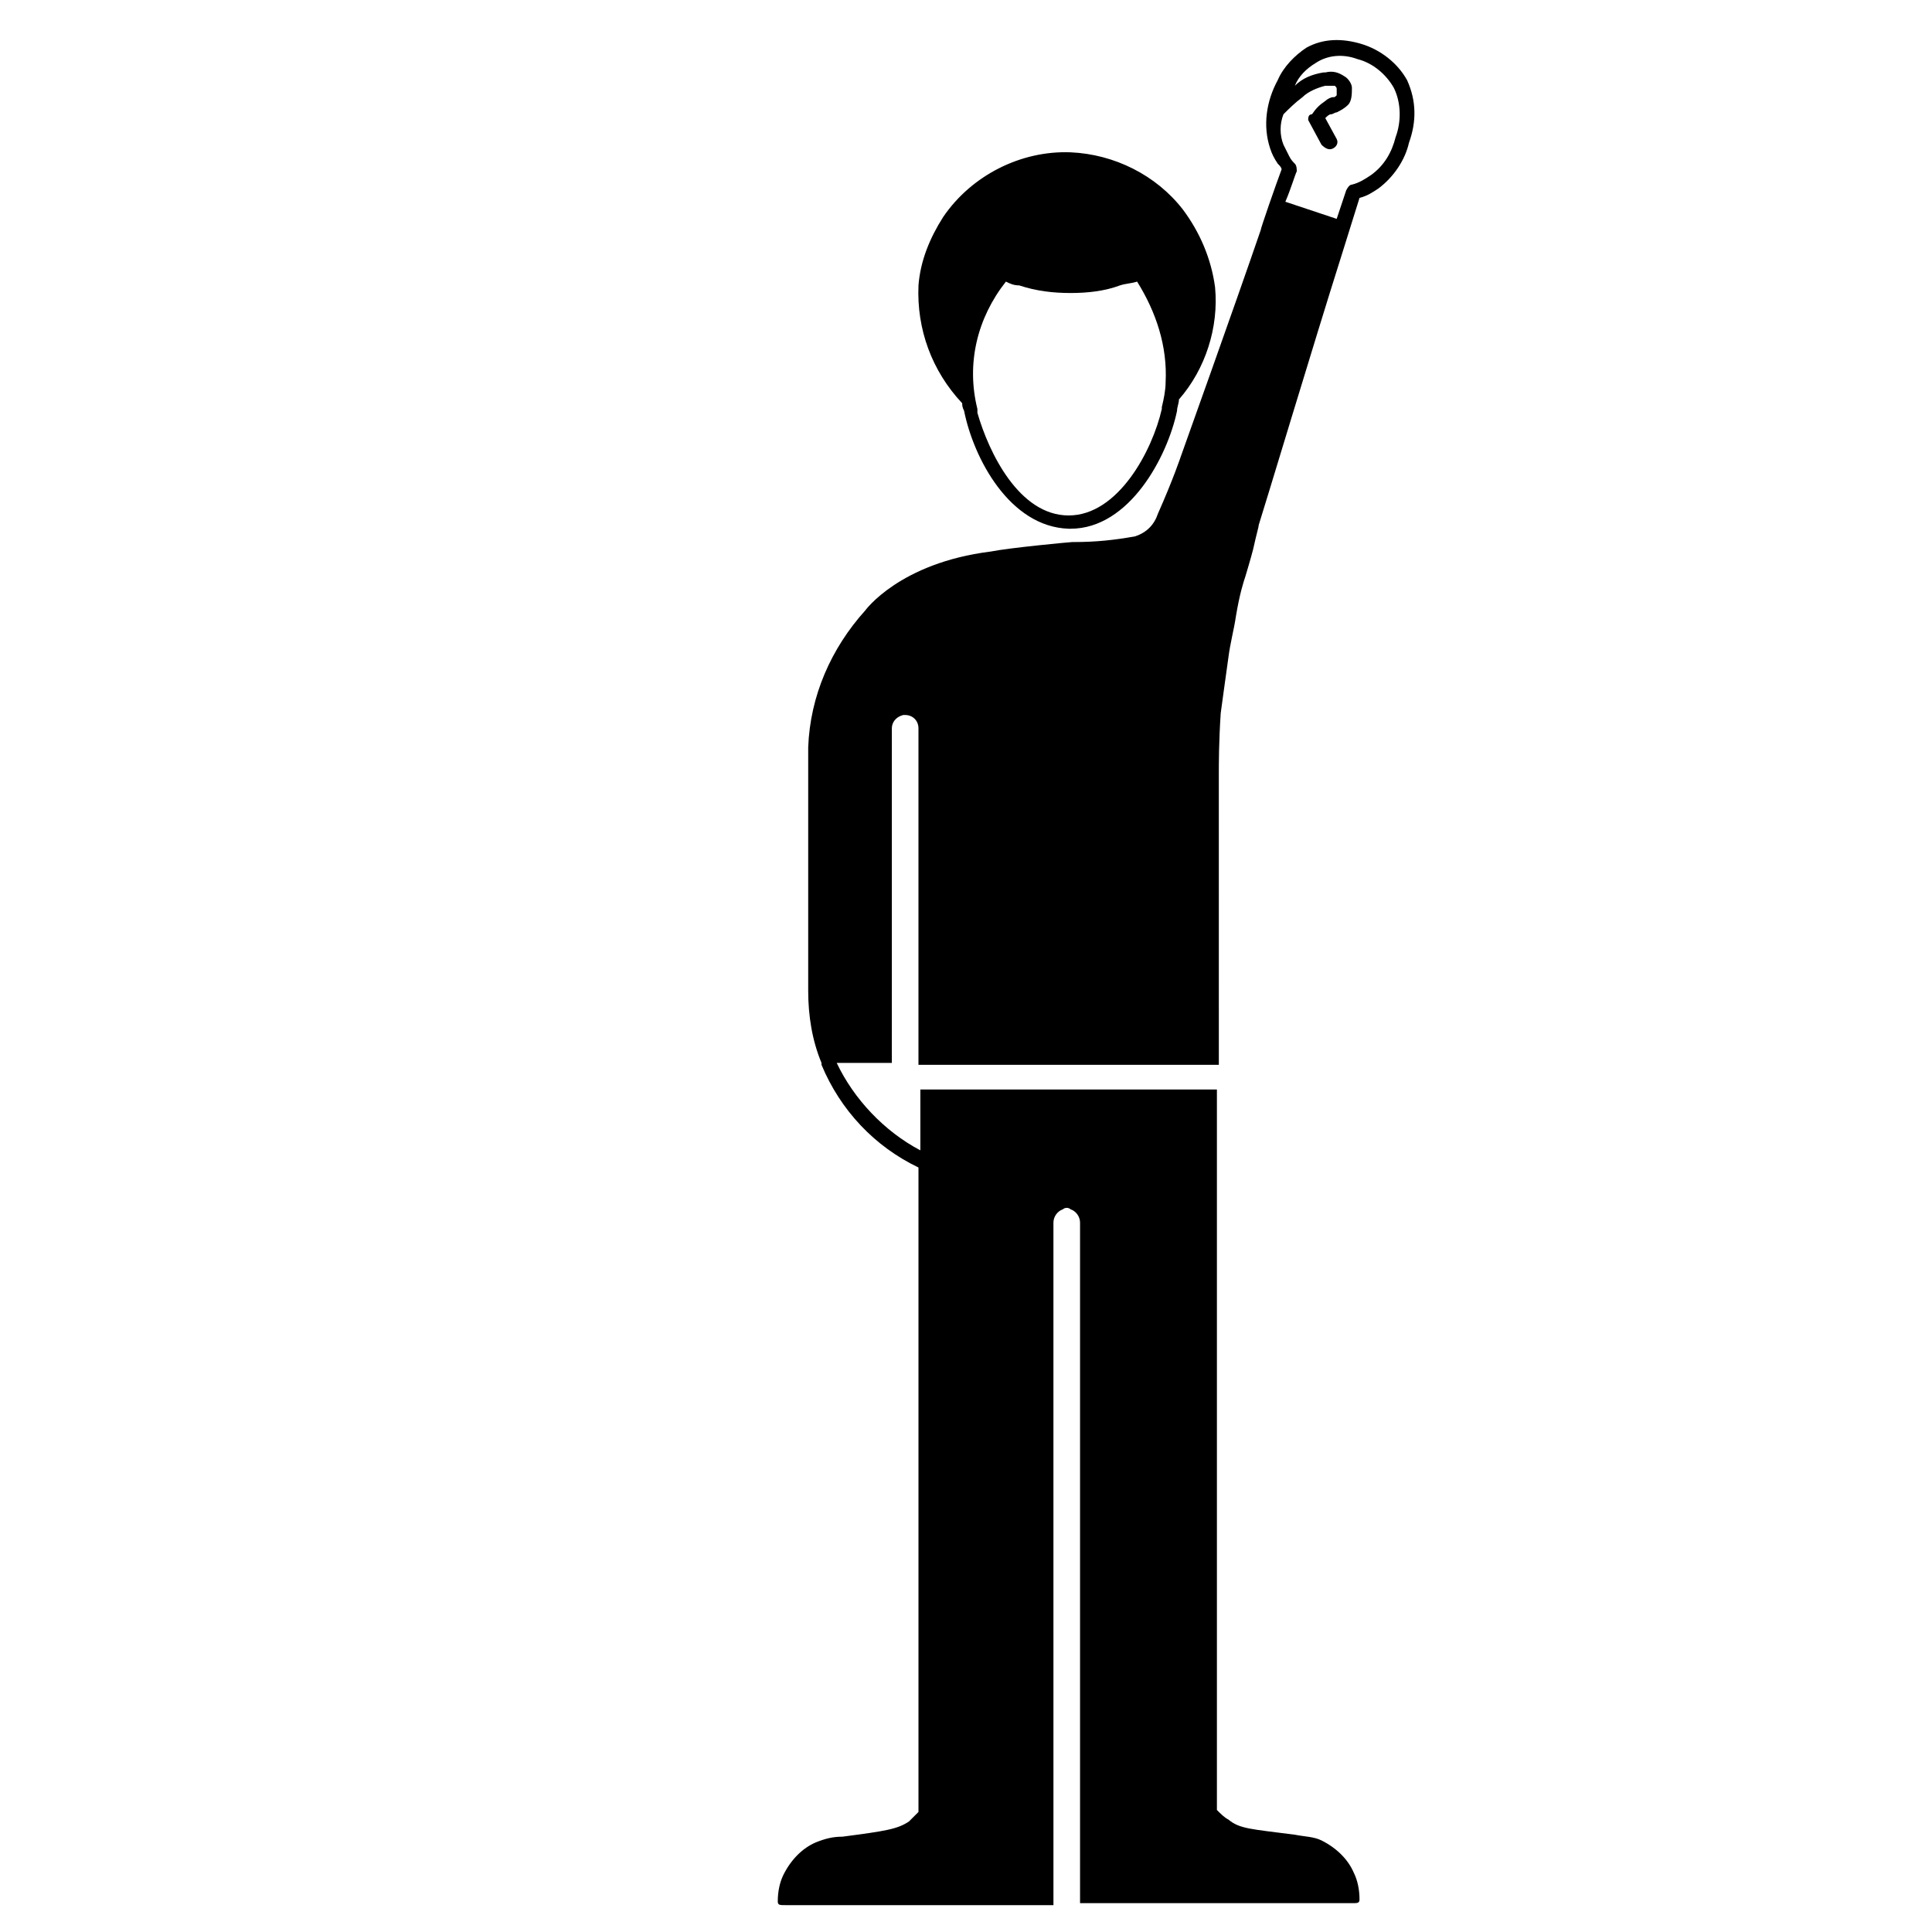
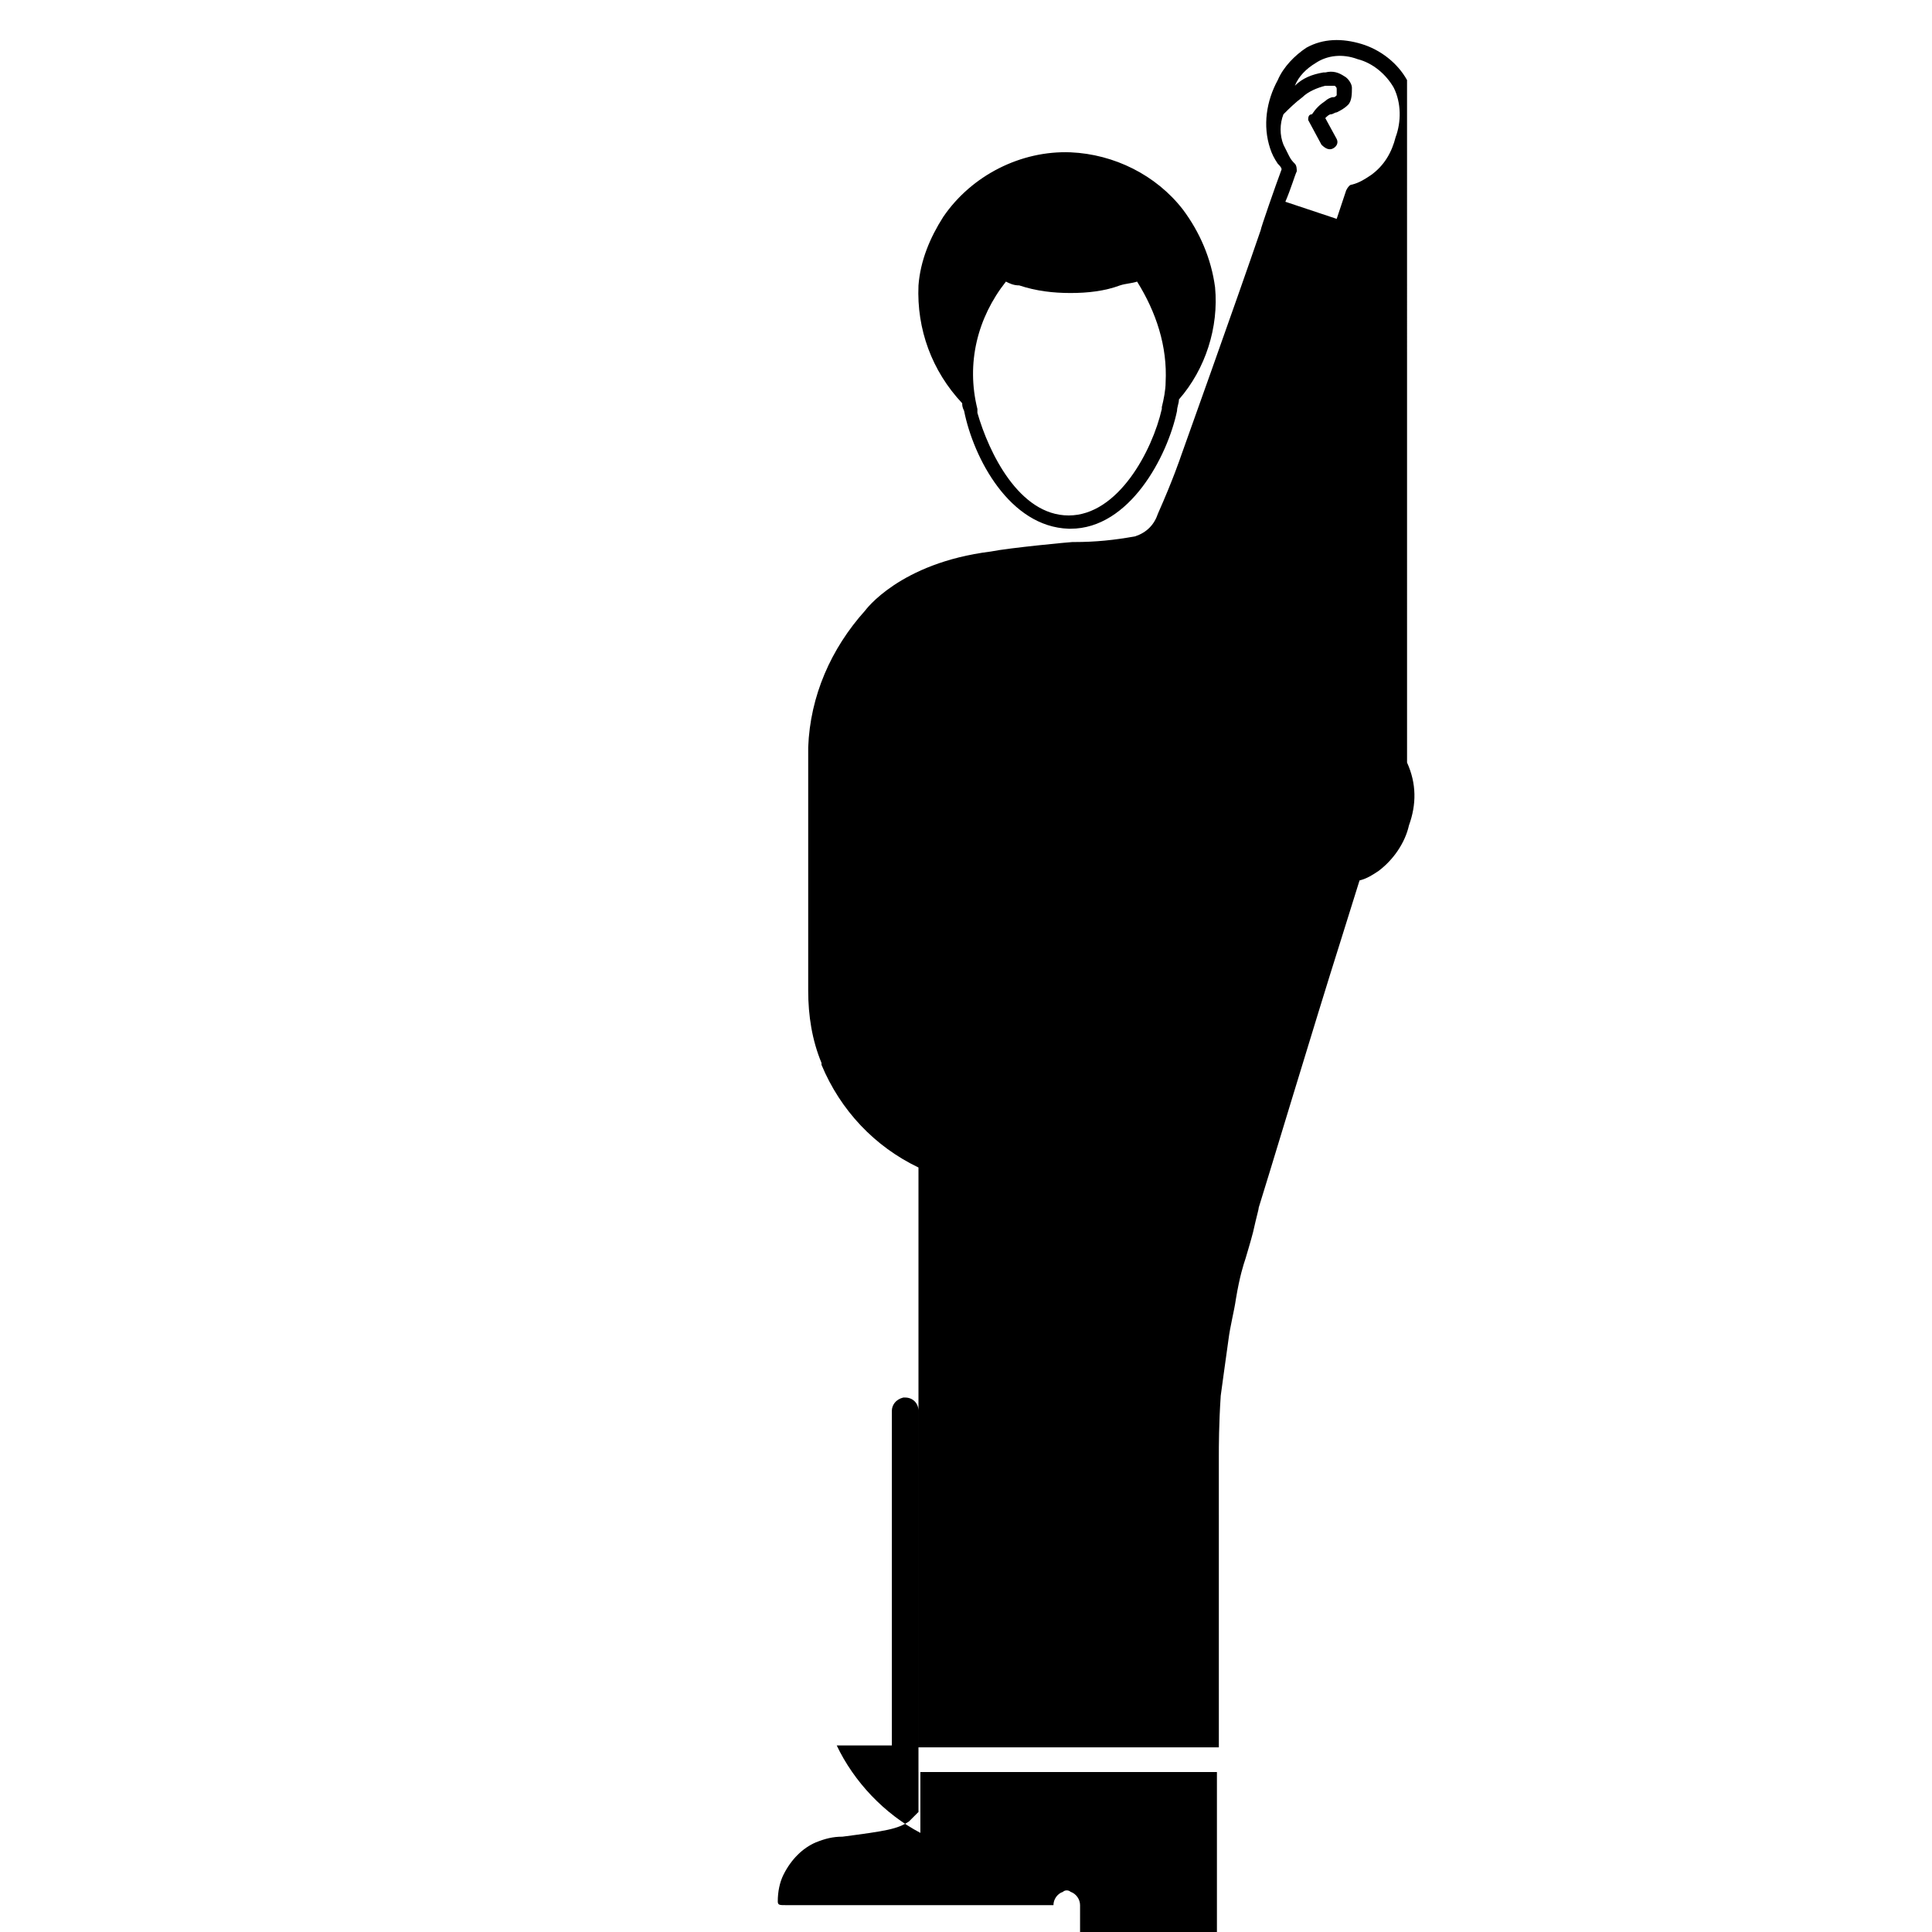
<svg xmlns="http://www.w3.org/2000/svg" fill="#000000" width="800px" height="800px" version="1.1" viewBox="144 144 512 512">
-   <path d="m516.88 165.22c-2.519-4.535-7.055-8.062-12.09-9.574-5.039-1.512-10.078-1.512-14.609 1.008-3.023 2.016-6.047 5.039-7.559 8.566-3.023 5.543-4.031 12.094-2.016 18.137 0.504 1.512 1.008 2.519 2.016 4.031 0.504 0.504 1.008 1.008 1.008 1.512-1.512 4.031-5.543 15.617-5.543 16.121-6.551 19.145-21.16 59.953-21.16 59.953s-2.016 6.047-6.047 15.113c-1.008 3.023-3.023 5.039-6.047 6.047-5.543 1.008-10.578 1.512-16.121 1.512h-0.504c-0.504 0-16.625 1.512-21.664 2.519-24.184 3.023-33.25 15.617-33.25 15.617-9.07 10.078-14.609 22.672-15.113 36.273v64.488c0 6.551 1.008 13.098 3.527 19.145v0.504c5.039 12.09 14.105 21.664 25.695 27.207v170.79c-1.008 1.008-1.512 1.512-2.519 2.519-3.023 2.016-6.047 2.519-17.633 4.031-2.519 0-4.535 0.504-7.055 1.512-3.527 1.512-6.551 4.535-8.566 8.566-1.008 2.016-1.512 4.535-1.512 7.055 0 1.008 0.504 1.008 2.016 1.008h71.039l-0.004-180.88c0-1.512 1.008-3.023 2.519-3.527 0.504-0.504 1.512-0.504 2.016 0 1.512 0.504 2.519 2.016 2.519 3.527v180.36h72.043c1.512 0 2.016 0 2.016-1.008 0-2.519-0.504-5.039-1.512-7.055-1.512-3.527-4.535-6.551-8.566-8.566-2.016-1.008-4.535-1.008-7.055-1.512-11.586-1.512-14.609-1.512-17.633-4.031-1.008-0.504-2.016-1.512-3.023-2.519v-171.8-4.031-15.113l-78.59 0.008v16.121c-9.574-5.039-17.633-13.602-22.168-23.176h14.609l0.004-88.668c0-1.512 1.008-3.023 3.023-3.527h0.504c2.016 0 3.527 1.512 3.527 3.527v89.176h79.602l-0.004-77.086c0-2.519 0-8.566 0.504-16.121 0.504-3.527 1.008-7.559 2.016-14.609 0.504-4.031 1.512-7.559 2.016-11.082 1.008-6.047 2.016-9.07 2.519-10.578 0 0 1.512-5.039 2.016-7.055 1.008-4.535 1.512-6.047 1.512-6.551 1.008-3.023 15.113-49.879 21.664-70.535l5.039-16.121c2.016-0.504 3.527-1.512 5.039-2.519 4.031-3.023 7.055-7.559 8.062-12.09 2.012-5.543 2.012-11.086-0.508-16.629zm-3.023 15.113c-1.008 4.031-3.023 7.559-6.551 10.078-1.512 1.008-3.023 2.016-5.039 2.519-0.504 0-1.008 0.504-1.512 1.512l-2.519 7.559-13.602-4.535c1.512-3.527 2.519-7.055 3.023-8.062 0-0.504 0-1.512-0.504-2.016s-1.008-1.008-1.512-2.016c-0.504-1.008-1.008-2.016-1.512-3.023-1.008-2.519-1.008-5.543 0-8.062 1.512-1.512 3.023-3.023 5.039-4.535 1.512-1.512 4.031-2.519 6.047-3.023h0.504 2.016c0.504 0.504 0.504 0.504 0.504 1.008v1.512c-0.504 0.504-0.504 0.504-1.008 0.504s-1.512 0.504-2.016 1.008c-1.512 1.008-2.519 2.016-3.527 3.527-1.008 0.004-1.008 1.012-1.008 1.516l3.527 6.551c1.008 1.004 2.016 1.508 3.023 1.004s1.512-1.512 1.008-2.519l-3.023-5.543c0.504-0.504 1.008-1.008 1.512-1.008 0.504 0 1.008-0.504 1.512-0.504 1.008-0.504 2.016-1.008 3.023-2.016 1.008-1.008 1.008-3.023 1.008-4.535 0-1.008-1.008-2.519-2.016-3.023-1.512-1.008-3.023-1.512-5.039-1.008h-0.504c-3.023 0.504-5.543 1.512-7.559 3.527 1.008-2.519 3.023-4.535 5.543-6.047 3.023-2.012 7.055-2.512 11.086-1.004 4.031 1.008 7.559 4.031 9.574 7.559 2.012 4.031 2.012 9.07 0.5 13.098zm-114.36 72.551c2.519 12.594 12.09 30.73 27.711 31.234h0.504c15.617 0 25.695-19.145 28.215-31.234 0-1.008 0.504-2.016 0.504-3.023 7.055-8.062 10.578-19.145 9.574-29.727-1.008-7.559-4.031-14.609-8.566-20.656-7.055-9.07-18.137-14.609-29.727-15.113-13.098-0.504-26.199 6.047-33.754 17.129-3.527 5.543-6.047 11.586-6.551 18.137-0.504 11.586 3.527 22.672 11.586 31.234 0 0.508 0 1.012 0.504 2.019zm11.082-34.258c1.008 0.504 2.016 1.008 3.527 1.008 4.535 1.512 9.07 2.016 13.602 2.016 4.535 0 9.07-0.504 13.098-2.016 1.512-0.504 3.023-0.504 4.535-1.008 5.039 8.062 8.062 17.129 7.559 26.703 0 2.016-0.504 4.535-1.008 6.551v0.504c-2.519 11.082-11.586 28.215-24.688 28.215-13.098 0-21.16-16.625-24.184-27.207v-1.008c-3.019-12.098 0-24.188 7.559-33.758z" />
+   <path d="m516.88 165.22c-2.519-4.535-7.055-8.062-12.09-9.574-5.039-1.512-10.078-1.512-14.609 1.008-3.023 2.016-6.047 5.039-7.559 8.566-3.023 5.543-4.031 12.094-2.016 18.137 0.504 1.512 1.008 2.519 2.016 4.031 0.504 0.504 1.008 1.008 1.008 1.512-1.512 4.031-5.543 15.617-5.543 16.121-6.551 19.145-21.16 59.953-21.16 59.953s-2.016 6.047-6.047 15.113c-1.008 3.023-3.023 5.039-6.047 6.047-5.543 1.008-10.578 1.512-16.121 1.512h-0.504c-0.504 0-16.625 1.512-21.664 2.519-24.184 3.023-33.25 15.617-33.25 15.617-9.07 10.078-14.609 22.672-15.113 36.273v64.488c0 6.551 1.008 13.098 3.527 19.145v0.504c5.039 12.09 14.105 21.664 25.695 27.207v170.79c-1.008 1.008-1.512 1.512-2.519 2.519-3.023 2.016-6.047 2.519-17.633 4.031-2.519 0-4.535 0.504-7.055 1.512-3.527 1.512-6.551 4.535-8.566 8.566-1.008 2.016-1.512 4.535-1.512 7.055 0 1.008 0.504 1.008 2.016 1.008h71.039c0-1.512 1.008-3.023 2.519-3.527 0.504-0.504 1.512-0.504 2.016 0 1.512 0.504 2.519 2.016 2.519 3.527v180.36h72.043c1.512 0 2.016 0 2.016-1.008 0-2.519-0.504-5.039-1.512-7.055-1.512-3.527-4.535-6.551-8.566-8.566-2.016-1.008-4.535-1.008-7.055-1.512-11.586-1.512-14.609-1.512-17.633-4.031-1.008-0.504-2.016-1.512-3.023-2.519v-171.8-4.031-15.113l-78.59 0.008v16.121c-9.574-5.039-17.633-13.602-22.168-23.176h14.609l0.004-88.668c0-1.512 1.008-3.023 3.023-3.527h0.504c2.016 0 3.527 1.512 3.527 3.527v89.176h79.602l-0.004-77.086c0-2.519 0-8.566 0.504-16.121 0.504-3.527 1.008-7.559 2.016-14.609 0.504-4.031 1.512-7.559 2.016-11.082 1.008-6.047 2.016-9.07 2.519-10.578 0 0 1.512-5.039 2.016-7.055 1.008-4.535 1.512-6.047 1.512-6.551 1.008-3.023 15.113-49.879 21.664-70.535l5.039-16.121c2.016-0.504 3.527-1.512 5.039-2.519 4.031-3.023 7.055-7.559 8.062-12.09 2.012-5.543 2.012-11.086-0.508-16.629zm-3.023 15.113c-1.008 4.031-3.023 7.559-6.551 10.078-1.512 1.008-3.023 2.016-5.039 2.519-0.504 0-1.008 0.504-1.512 1.512l-2.519 7.559-13.602-4.535c1.512-3.527 2.519-7.055 3.023-8.062 0-0.504 0-1.512-0.504-2.016s-1.008-1.008-1.512-2.016c-0.504-1.008-1.008-2.016-1.512-3.023-1.008-2.519-1.008-5.543 0-8.062 1.512-1.512 3.023-3.023 5.039-4.535 1.512-1.512 4.031-2.519 6.047-3.023h0.504 2.016c0.504 0.504 0.504 0.504 0.504 1.008v1.512c-0.504 0.504-0.504 0.504-1.008 0.504s-1.512 0.504-2.016 1.008c-1.512 1.008-2.519 2.016-3.527 3.527-1.008 0.004-1.008 1.012-1.008 1.516l3.527 6.551c1.008 1.004 2.016 1.508 3.023 1.004s1.512-1.512 1.008-2.519l-3.023-5.543c0.504-0.504 1.008-1.008 1.512-1.008 0.504 0 1.008-0.504 1.512-0.504 1.008-0.504 2.016-1.008 3.023-2.016 1.008-1.008 1.008-3.023 1.008-4.535 0-1.008-1.008-2.519-2.016-3.023-1.512-1.008-3.023-1.512-5.039-1.008h-0.504c-3.023 0.504-5.543 1.512-7.559 3.527 1.008-2.519 3.023-4.535 5.543-6.047 3.023-2.012 7.055-2.512 11.086-1.004 4.031 1.008 7.559 4.031 9.574 7.559 2.012 4.031 2.012 9.07 0.5 13.098zm-114.36 72.551c2.519 12.594 12.09 30.73 27.711 31.234h0.504c15.617 0 25.695-19.145 28.215-31.234 0-1.008 0.504-2.016 0.504-3.023 7.055-8.062 10.578-19.145 9.574-29.727-1.008-7.559-4.031-14.609-8.566-20.656-7.055-9.07-18.137-14.609-29.727-15.113-13.098-0.504-26.199 6.047-33.754 17.129-3.527 5.543-6.047 11.586-6.551 18.137-0.504 11.586 3.527 22.672 11.586 31.234 0 0.508 0 1.012 0.504 2.019zm11.082-34.258c1.008 0.504 2.016 1.008 3.527 1.008 4.535 1.512 9.07 2.016 13.602 2.016 4.535 0 9.07-0.504 13.098-2.016 1.512-0.504 3.023-0.504 4.535-1.008 5.039 8.062 8.062 17.129 7.559 26.703 0 2.016-0.504 4.535-1.008 6.551v0.504c-2.519 11.082-11.586 28.215-24.688 28.215-13.098 0-21.16-16.625-24.184-27.207v-1.008c-3.019-12.098 0-24.188 7.559-33.758z" />
</svg>